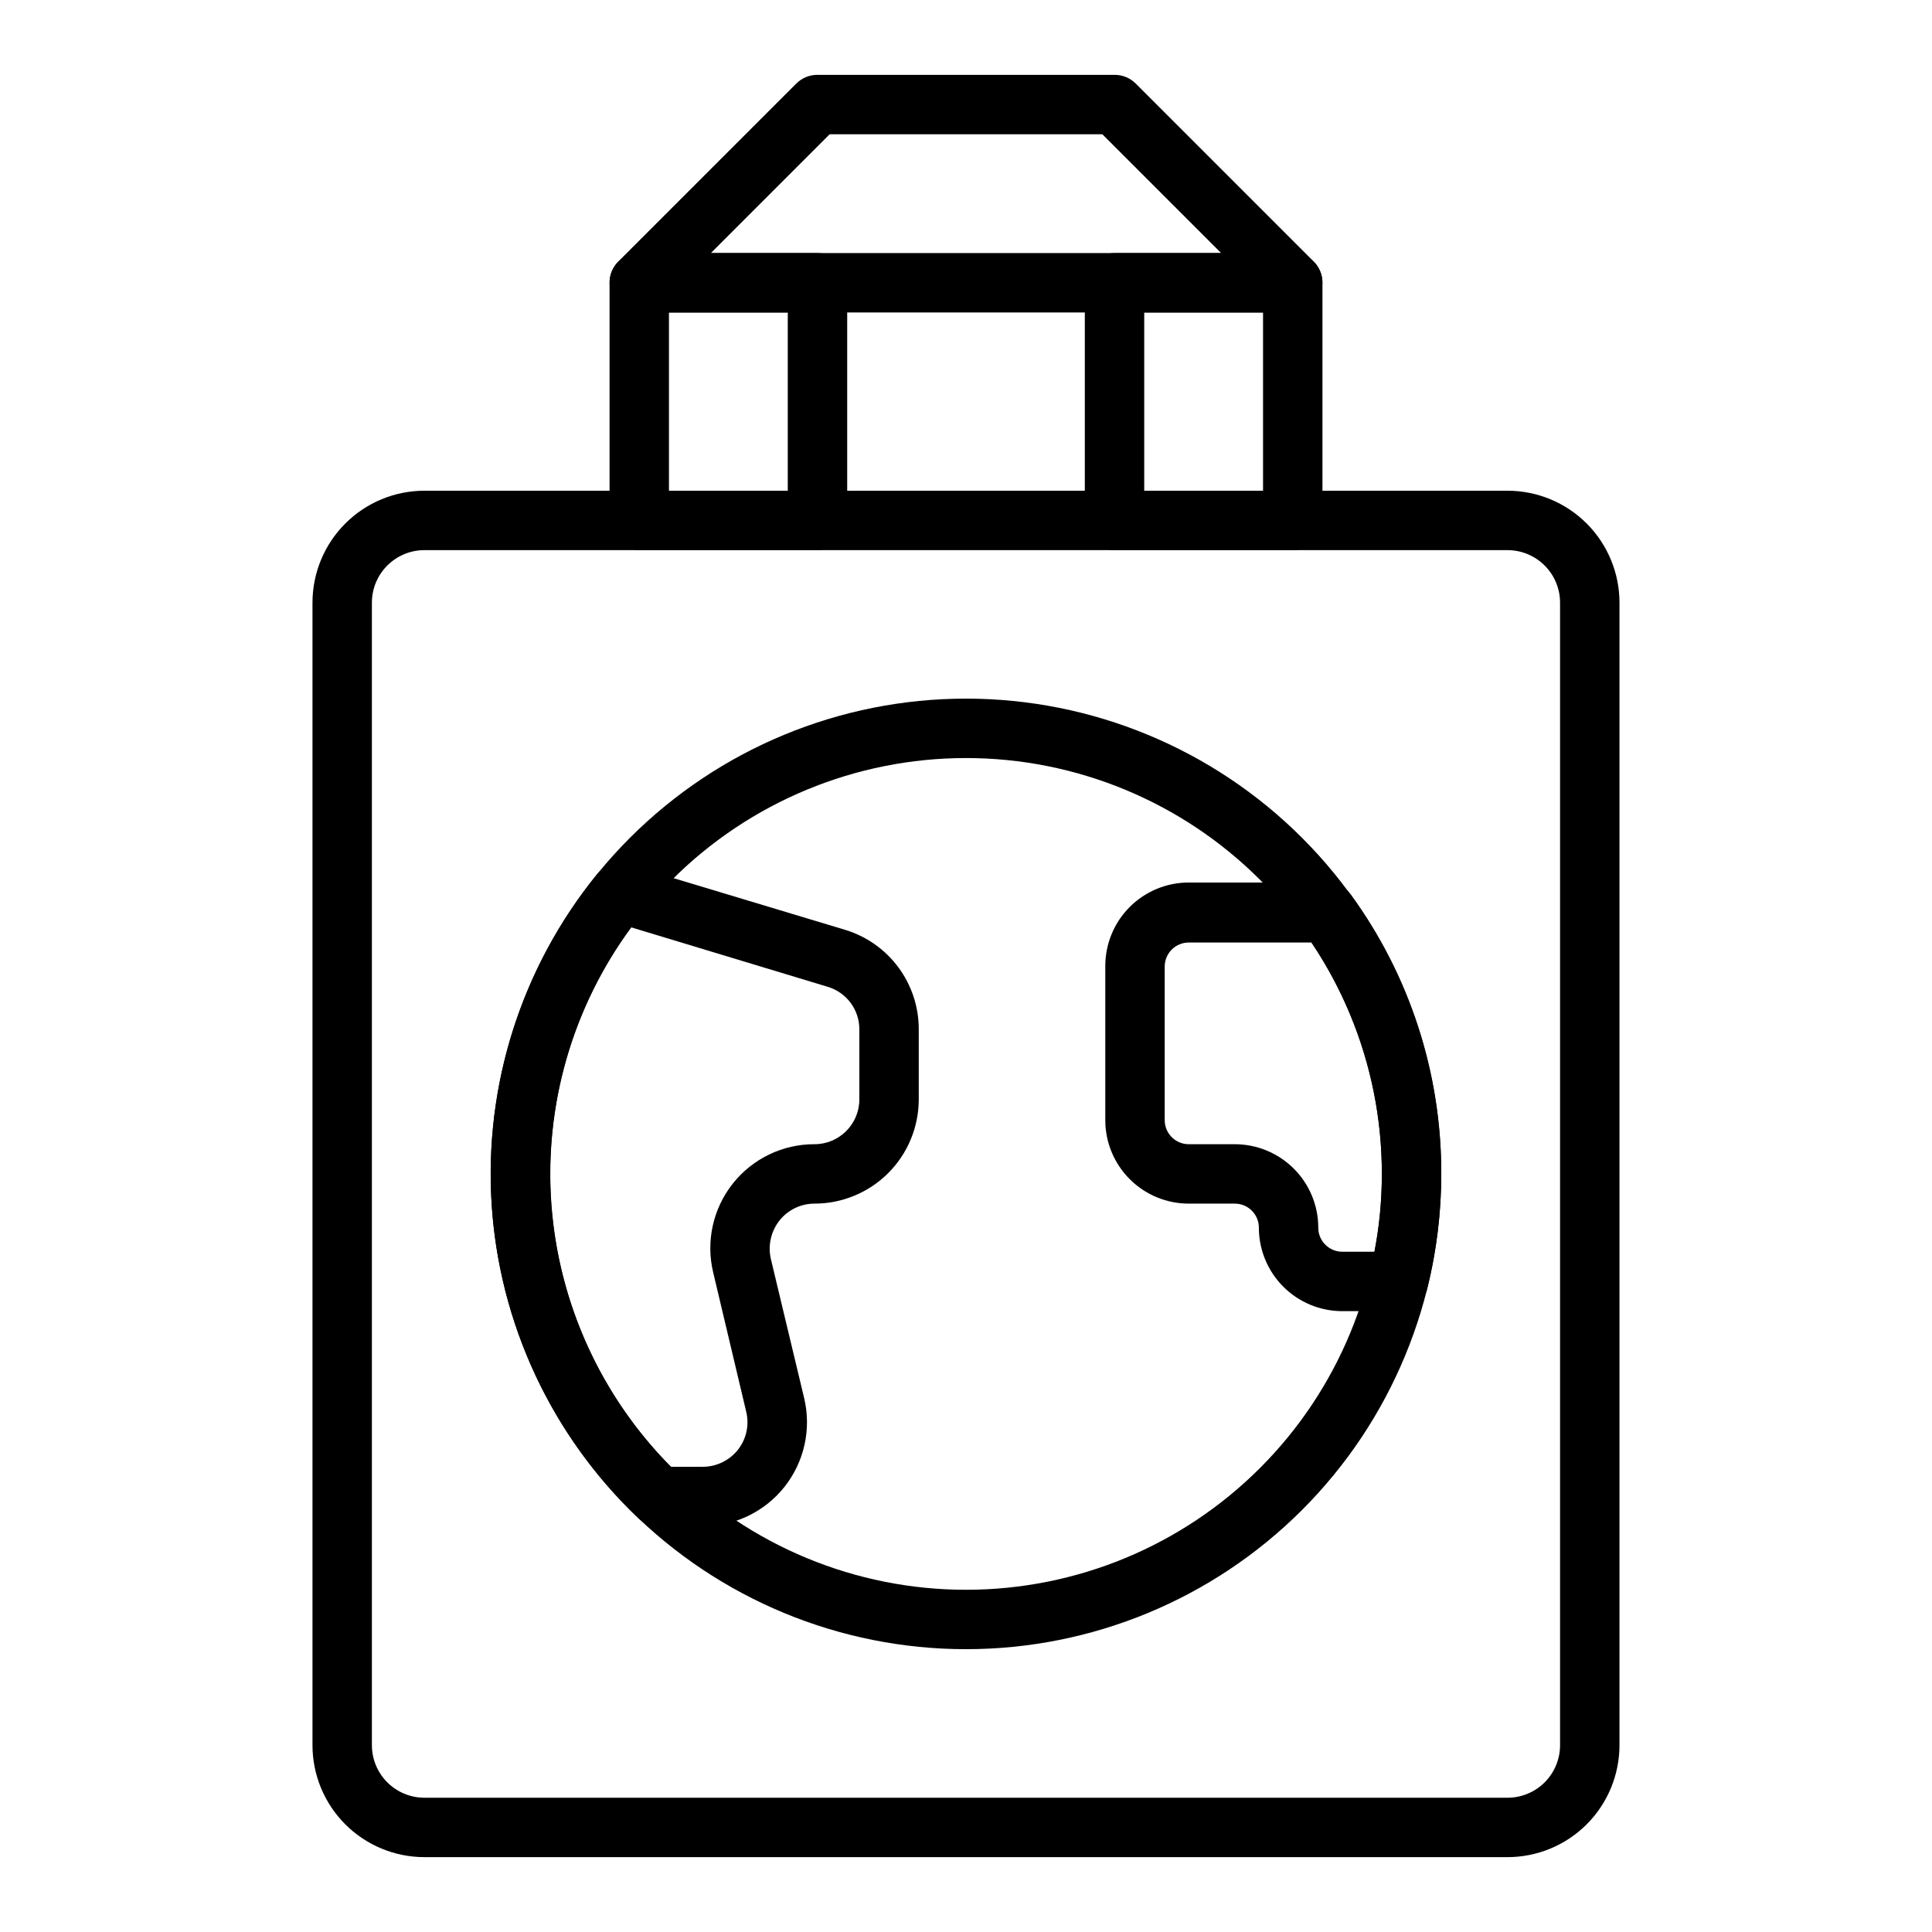
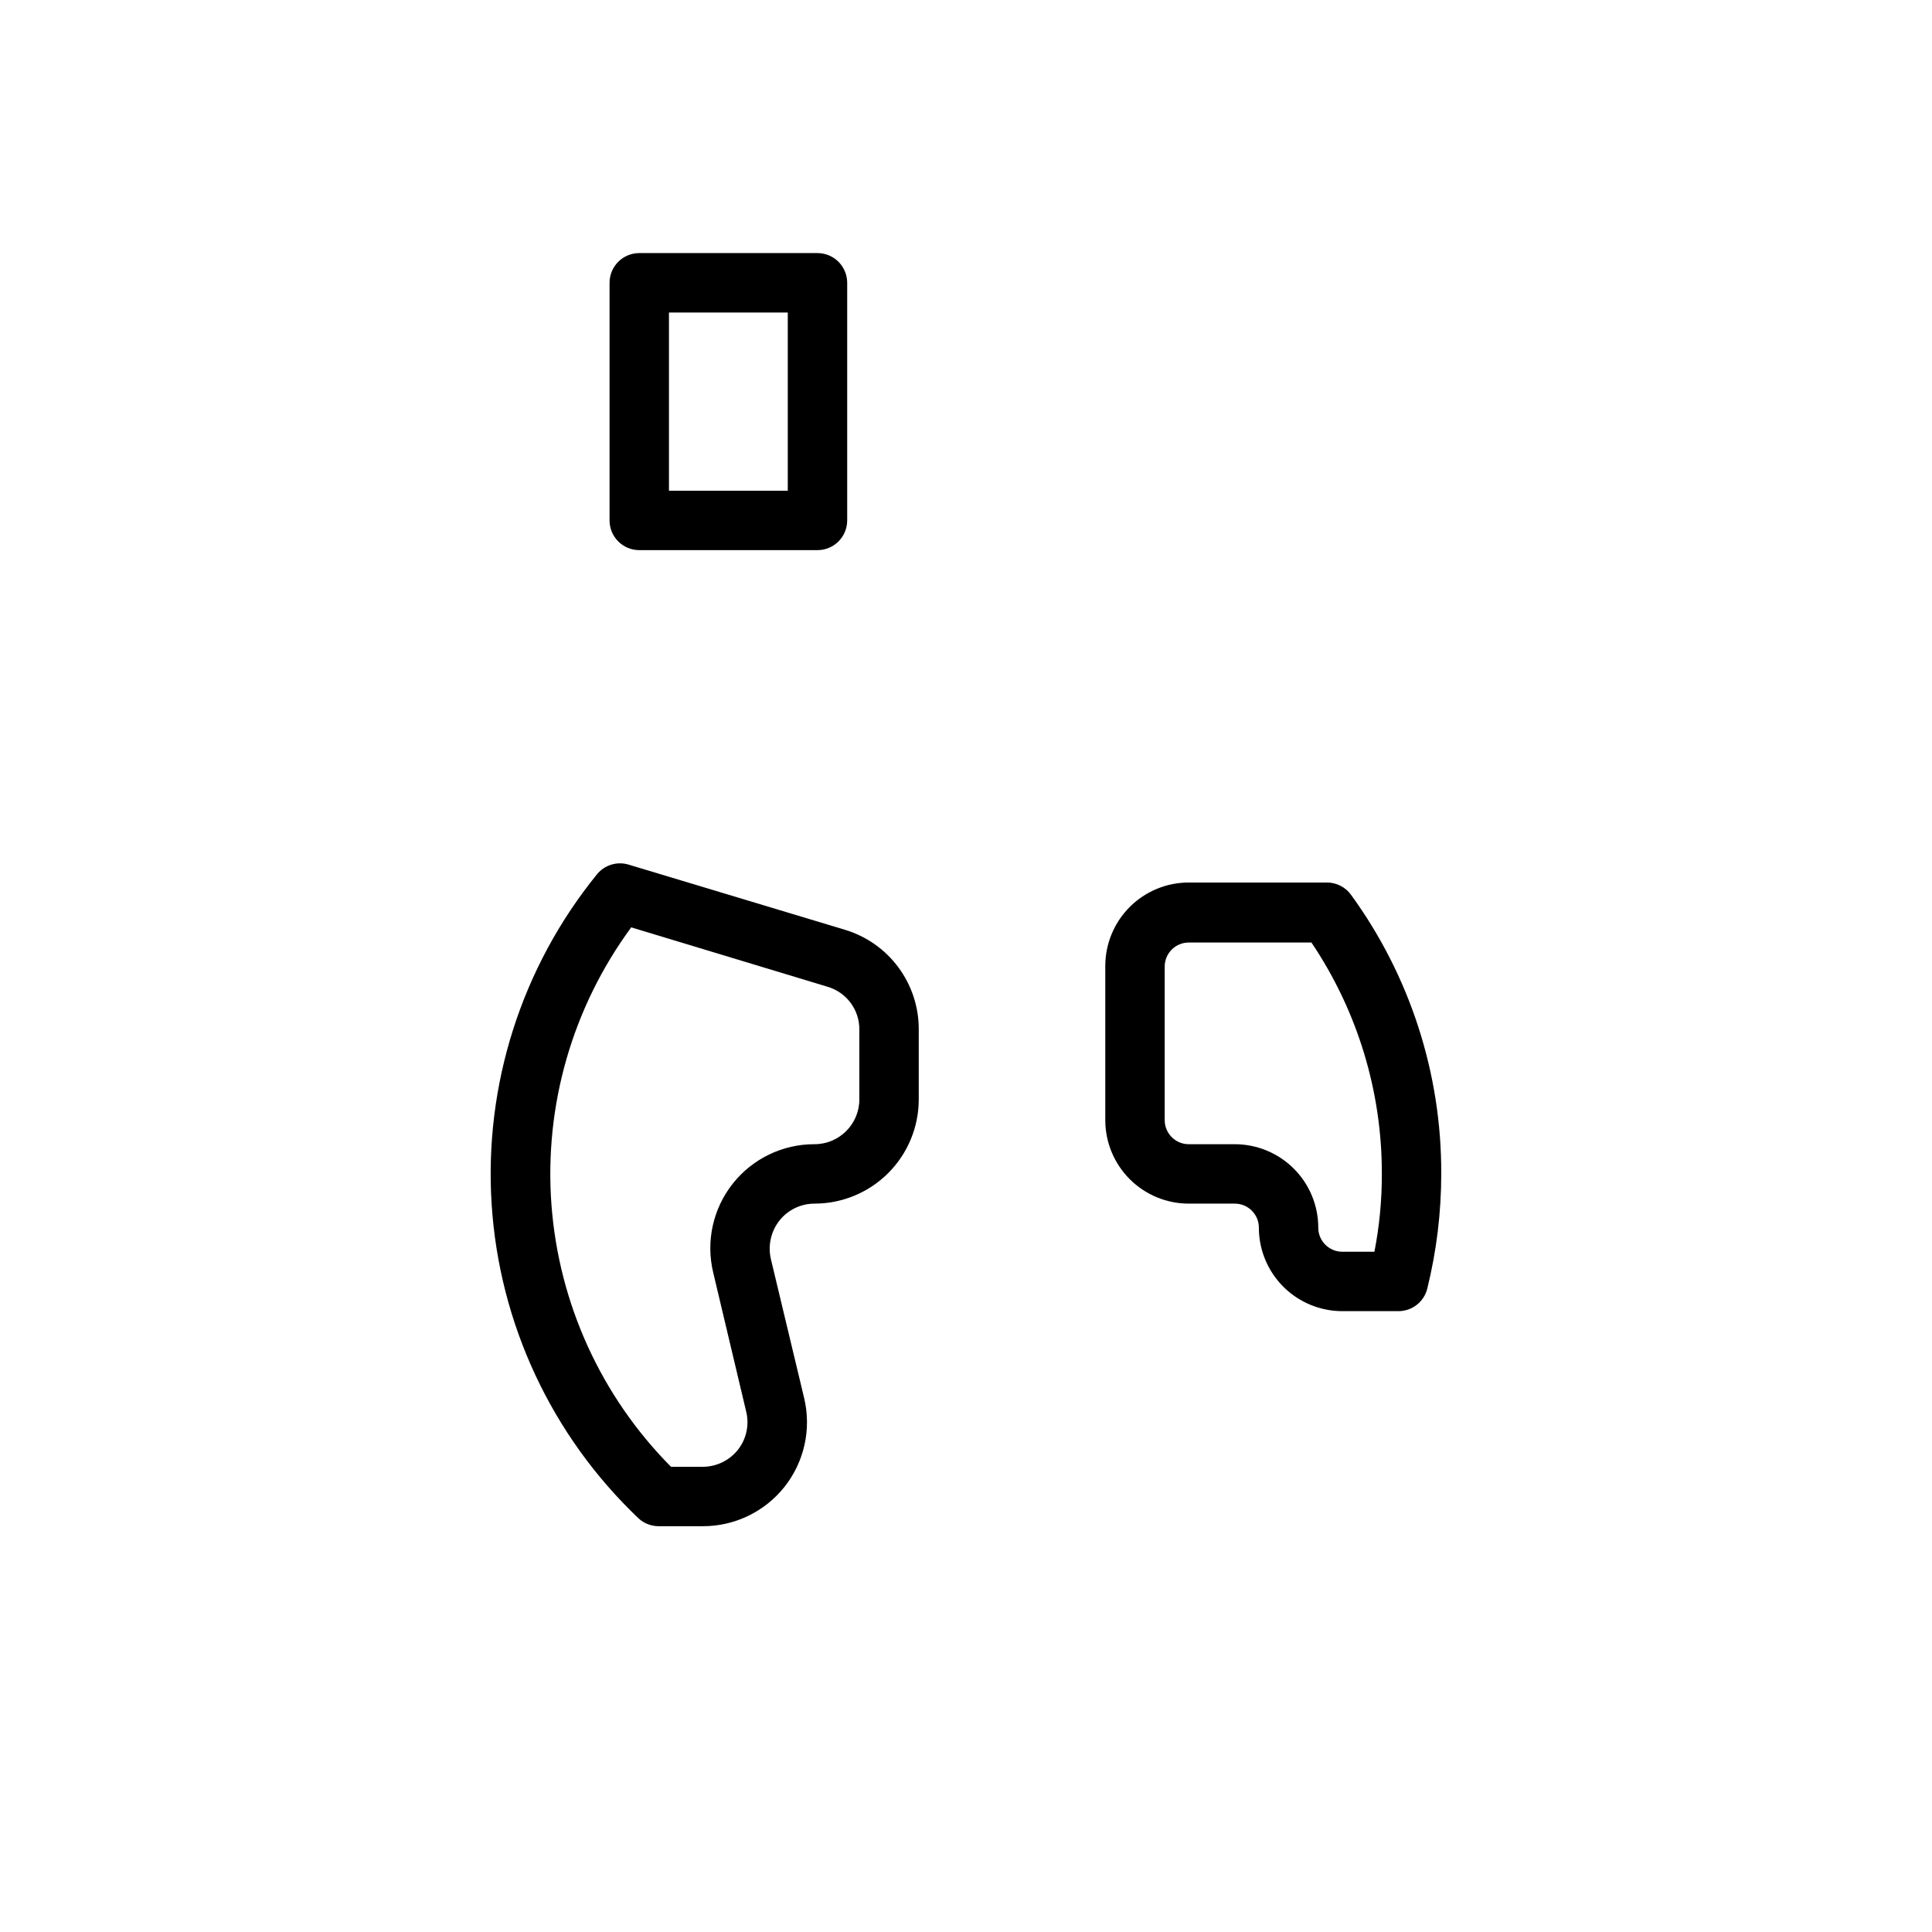
<svg xmlns="http://www.w3.org/2000/svg" fill="#000000" width="800px" height="800px" version="1.1" viewBox="144 144 512 512">
  <g>
-     <path d="m543.5 636.16h-287.01c-7.871 0-15.422-3.129-20.984-8.691-5.566-5.566-8.695-13.117-8.695-20.988v-302.76c0-7.871 3.129-15.418 8.695-20.984 5.562-5.566 13.113-8.691 20.984-8.691h287.01c7.871 0 15.422 3.125 20.988 8.691 5.562 5.566 8.691 13.113 8.691 20.984v302.76c0 7.871-3.129 15.422-8.691 20.988-5.566 5.562-13.117 8.691-20.988 8.691zm-287.01-346.37c-7.695 0-13.934 6.238-13.934 13.934v302.76c0 3.695 1.469 7.242 4.082 9.855 2.613 2.609 6.156 4.078 9.852 4.078h287.01c3.695 0 7.242-1.469 9.855-4.078 2.613-2.613 4.078-6.16 4.078-9.855v-302.76c0-3.695-1.465-7.238-4.078-9.852-2.613-2.613-6.16-4.082-9.855-4.082z" />
-     <path d="m486.59 226.81h-173.18c-3.18-0.016-6.035-1.941-7.242-4.879-1.234-2.934-0.582-6.316 1.652-8.582l47.23-47.23h0.004c1.484-1.473 3.496-2.297 5.586-2.285h78.723c2.09-0.012 4.102 0.812 5.59 2.285l47.23 47.23c2.234 2.266 2.887 5.648 1.652 8.582-1.207 2.938-4.062 4.863-7.242 4.879zm-154.21-15.742h135.24l-31.488-31.488h-72.266z" />
-     <path d="m486.59 289.79h-47.23c-4.348 0-7.871-3.523-7.871-7.871v-62.977c0-4.348 3.523-7.871 7.871-7.871h47.23c2.09 0 4.09 0.828 5.566 2.305s2.305 3.481 2.305 5.566v62.977c0 2.09-0.828 4.09-2.305 5.566s-3.477 2.305-5.566 2.305zm-39.359-15.742h31.488v-47.234h-31.488z" />
    <path d="m360.64 289.79h-47.23c-4.348 0-7.871-3.523-7.871-7.871v-62.977c0-4.348 3.523-7.871 7.871-7.871h47.23c2.09 0 4.09 0.828 5.566 2.305s2.309 3.481 2.309 5.566v62.977c0 2.09-0.832 4.09-2.309 5.566s-3.477 2.305-5.566 2.305zm-39.359-15.742h31.488v-47.234h-31.488z" />
-     <path d="m400 581.05c-33.406 0-65.441-13.27-89.062-36.891-23.621-23.621-36.891-55.656-36.891-89.062 0-33.402 13.27-65.441 36.891-89.062 23.621-23.617 55.656-36.891 89.062-36.891 33.402 0 65.441 13.273 89.059 36.891 23.621 23.621 36.891 55.66 36.891 89.062 0 33.406-13.27 65.441-36.891 89.062-23.617 23.621-55.656 36.891-89.059 36.891zm0-236.16c-29.23 0-57.262 11.609-77.93 32.277-20.668 20.668-32.281 48.703-32.281 77.93 0 29.23 11.613 57.262 32.281 77.93 20.668 20.668 48.699 32.281 77.93 32.281 29.227 0 57.258-11.613 77.926-32.281s32.281-48.699 32.281-77.93c0-29.227-11.613-57.262-32.281-77.93s-48.699-32.277-77.926-32.277z" />
    <path d="m514.61 491.47h-14.875c-5.867 0-11.496-2.332-15.645-6.481-4.148-4.148-6.477-9.773-6.477-15.641 0-3.523-2.856-6.375-6.375-6.375h-12.203c-5.867 0-11.492-2.332-15.641-6.481-4.148-4.148-6.481-9.773-6.481-15.641v-40.855c0-5.867 2.332-11.496 6.481-15.645 4.148-4.148 9.773-6.477 15.641-6.477h36.605c2.519-0.008 4.891 1.191 6.375 3.227 15.648 21.492 24.031 47.414 23.93 73.996-0.004 10.242-1.246 20.445-3.699 30.387-0.867 3.512-4.016 5.981-7.637 5.984zm-55.574-97.691c-3.523 0-6.375 2.852-6.375 6.375v40.699c0 3.519 2.852 6.375 6.375 6.375h12.203c5.863 0 11.492 2.332 15.641 6.481 4.148 4.148 6.477 9.773 6.477 15.641 0 3.519 2.856 6.375 6.379 6.375h8.5c1.324-6.793 1.984-13.703 1.969-20.625 0.043-21.844-6.457-43.203-18.656-61.32z" />
    <path d="m330.17 548.46h-11.57c-2.016 0.012-3.961-0.746-5.43-2.125-22.969-21.852-36.848-51.559-38.879-83.191-2.027-31.633 7.949-62.871 27.934-87.473 2.035-2.477 5.367-3.473 8.426-2.519l57.23 17.238h-0.004c5.688 1.699 10.668 5.195 14.203 9.965 3.531 4.766 5.426 10.551 5.398 16.484v18.5c0 7.328-2.91 14.355-8.09 19.539-5.184 5.18-12.211 8.094-19.539 8.094-3.617 0.004-7.039 1.652-9.289 4.484-2.25 2.871-3.09 6.602-2.281 10.156l8.816 36.84c1.98 8.23 0.07 16.918-5.184 23.559-5.258 6.637-13.273 10.492-21.742 10.449zm-8.344-15.742h8.344c3.644 0.008 7.094-1.645 9.371-4.488 2.262-2.863 3.078-6.613 2.203-10.156l-8.738-36.84c-1.98-8.219-0.078-16.891 5.16-23.527 5.234-6.633 13.23-10.5 21.684-10.48 6.566 0 11.887-5.32 11.887-11.887v-18.5c0.035-5.234-3.402-9.859-8.422-11.336l-52.035-15.742c-15.578 21.172-23.078 47.211-21.145 73.426 1.938 26.215 13.176 50.875 31.691 69.531z" />
  </g>
</svg>